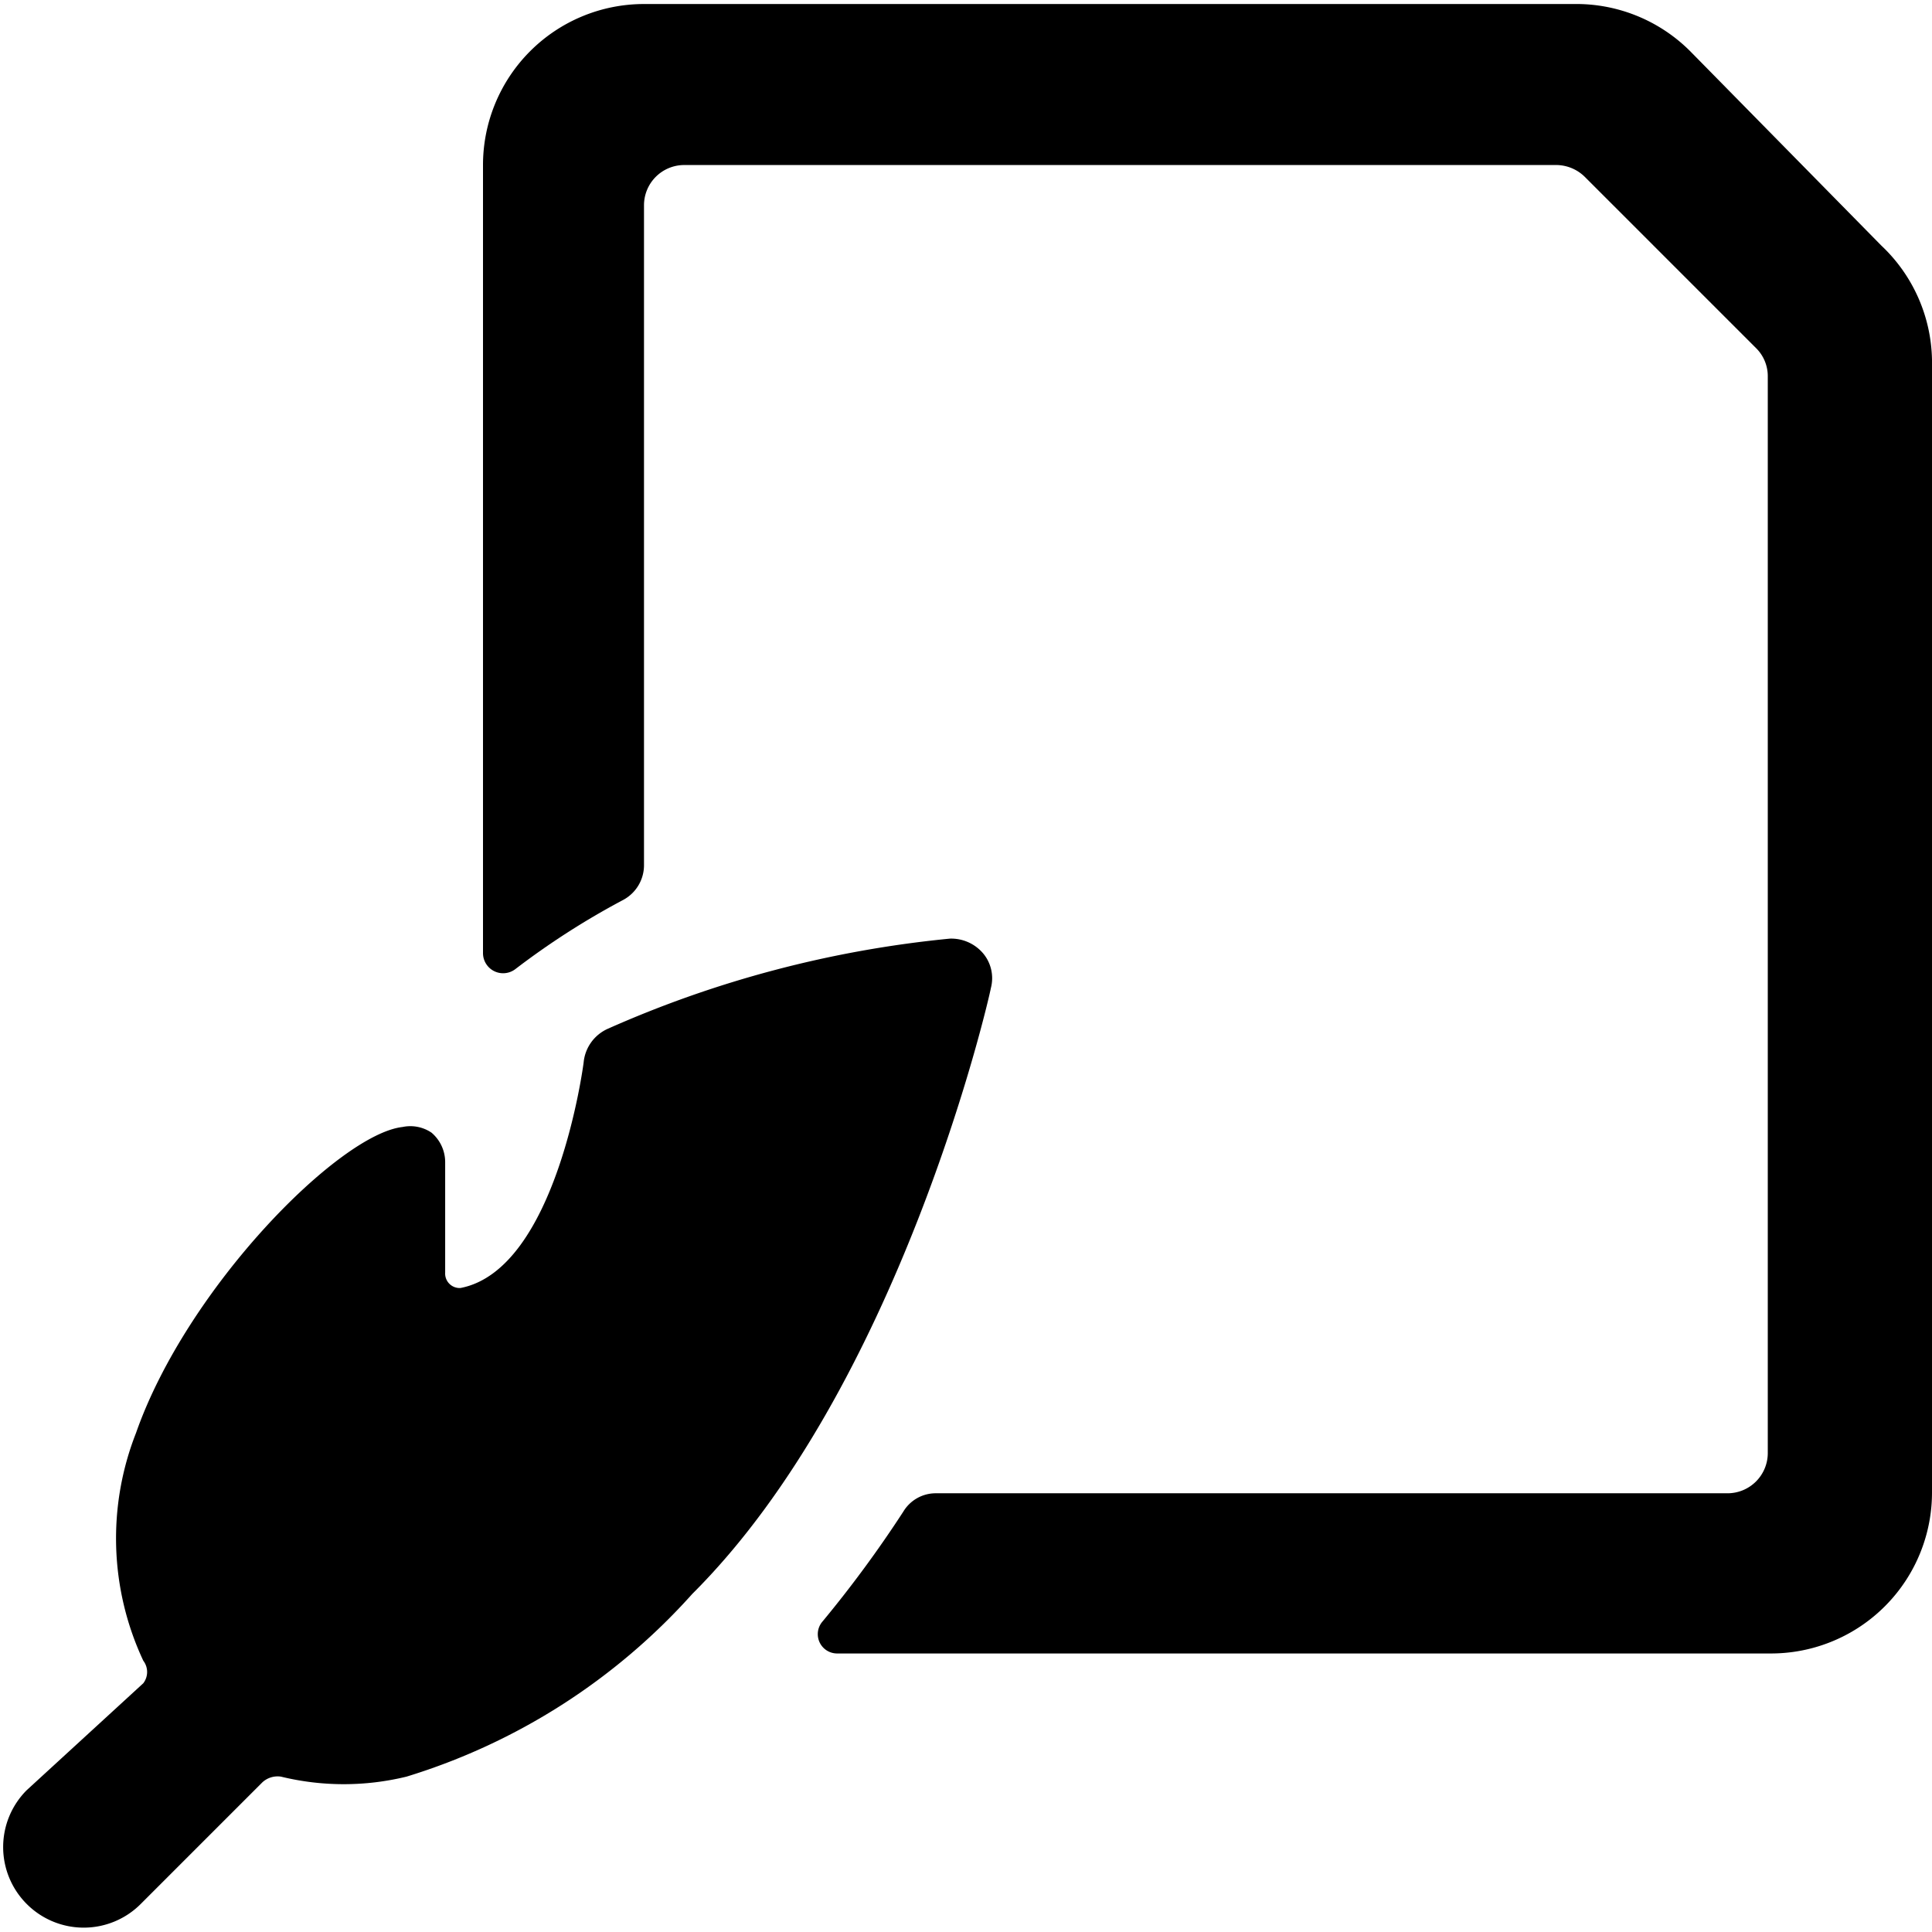
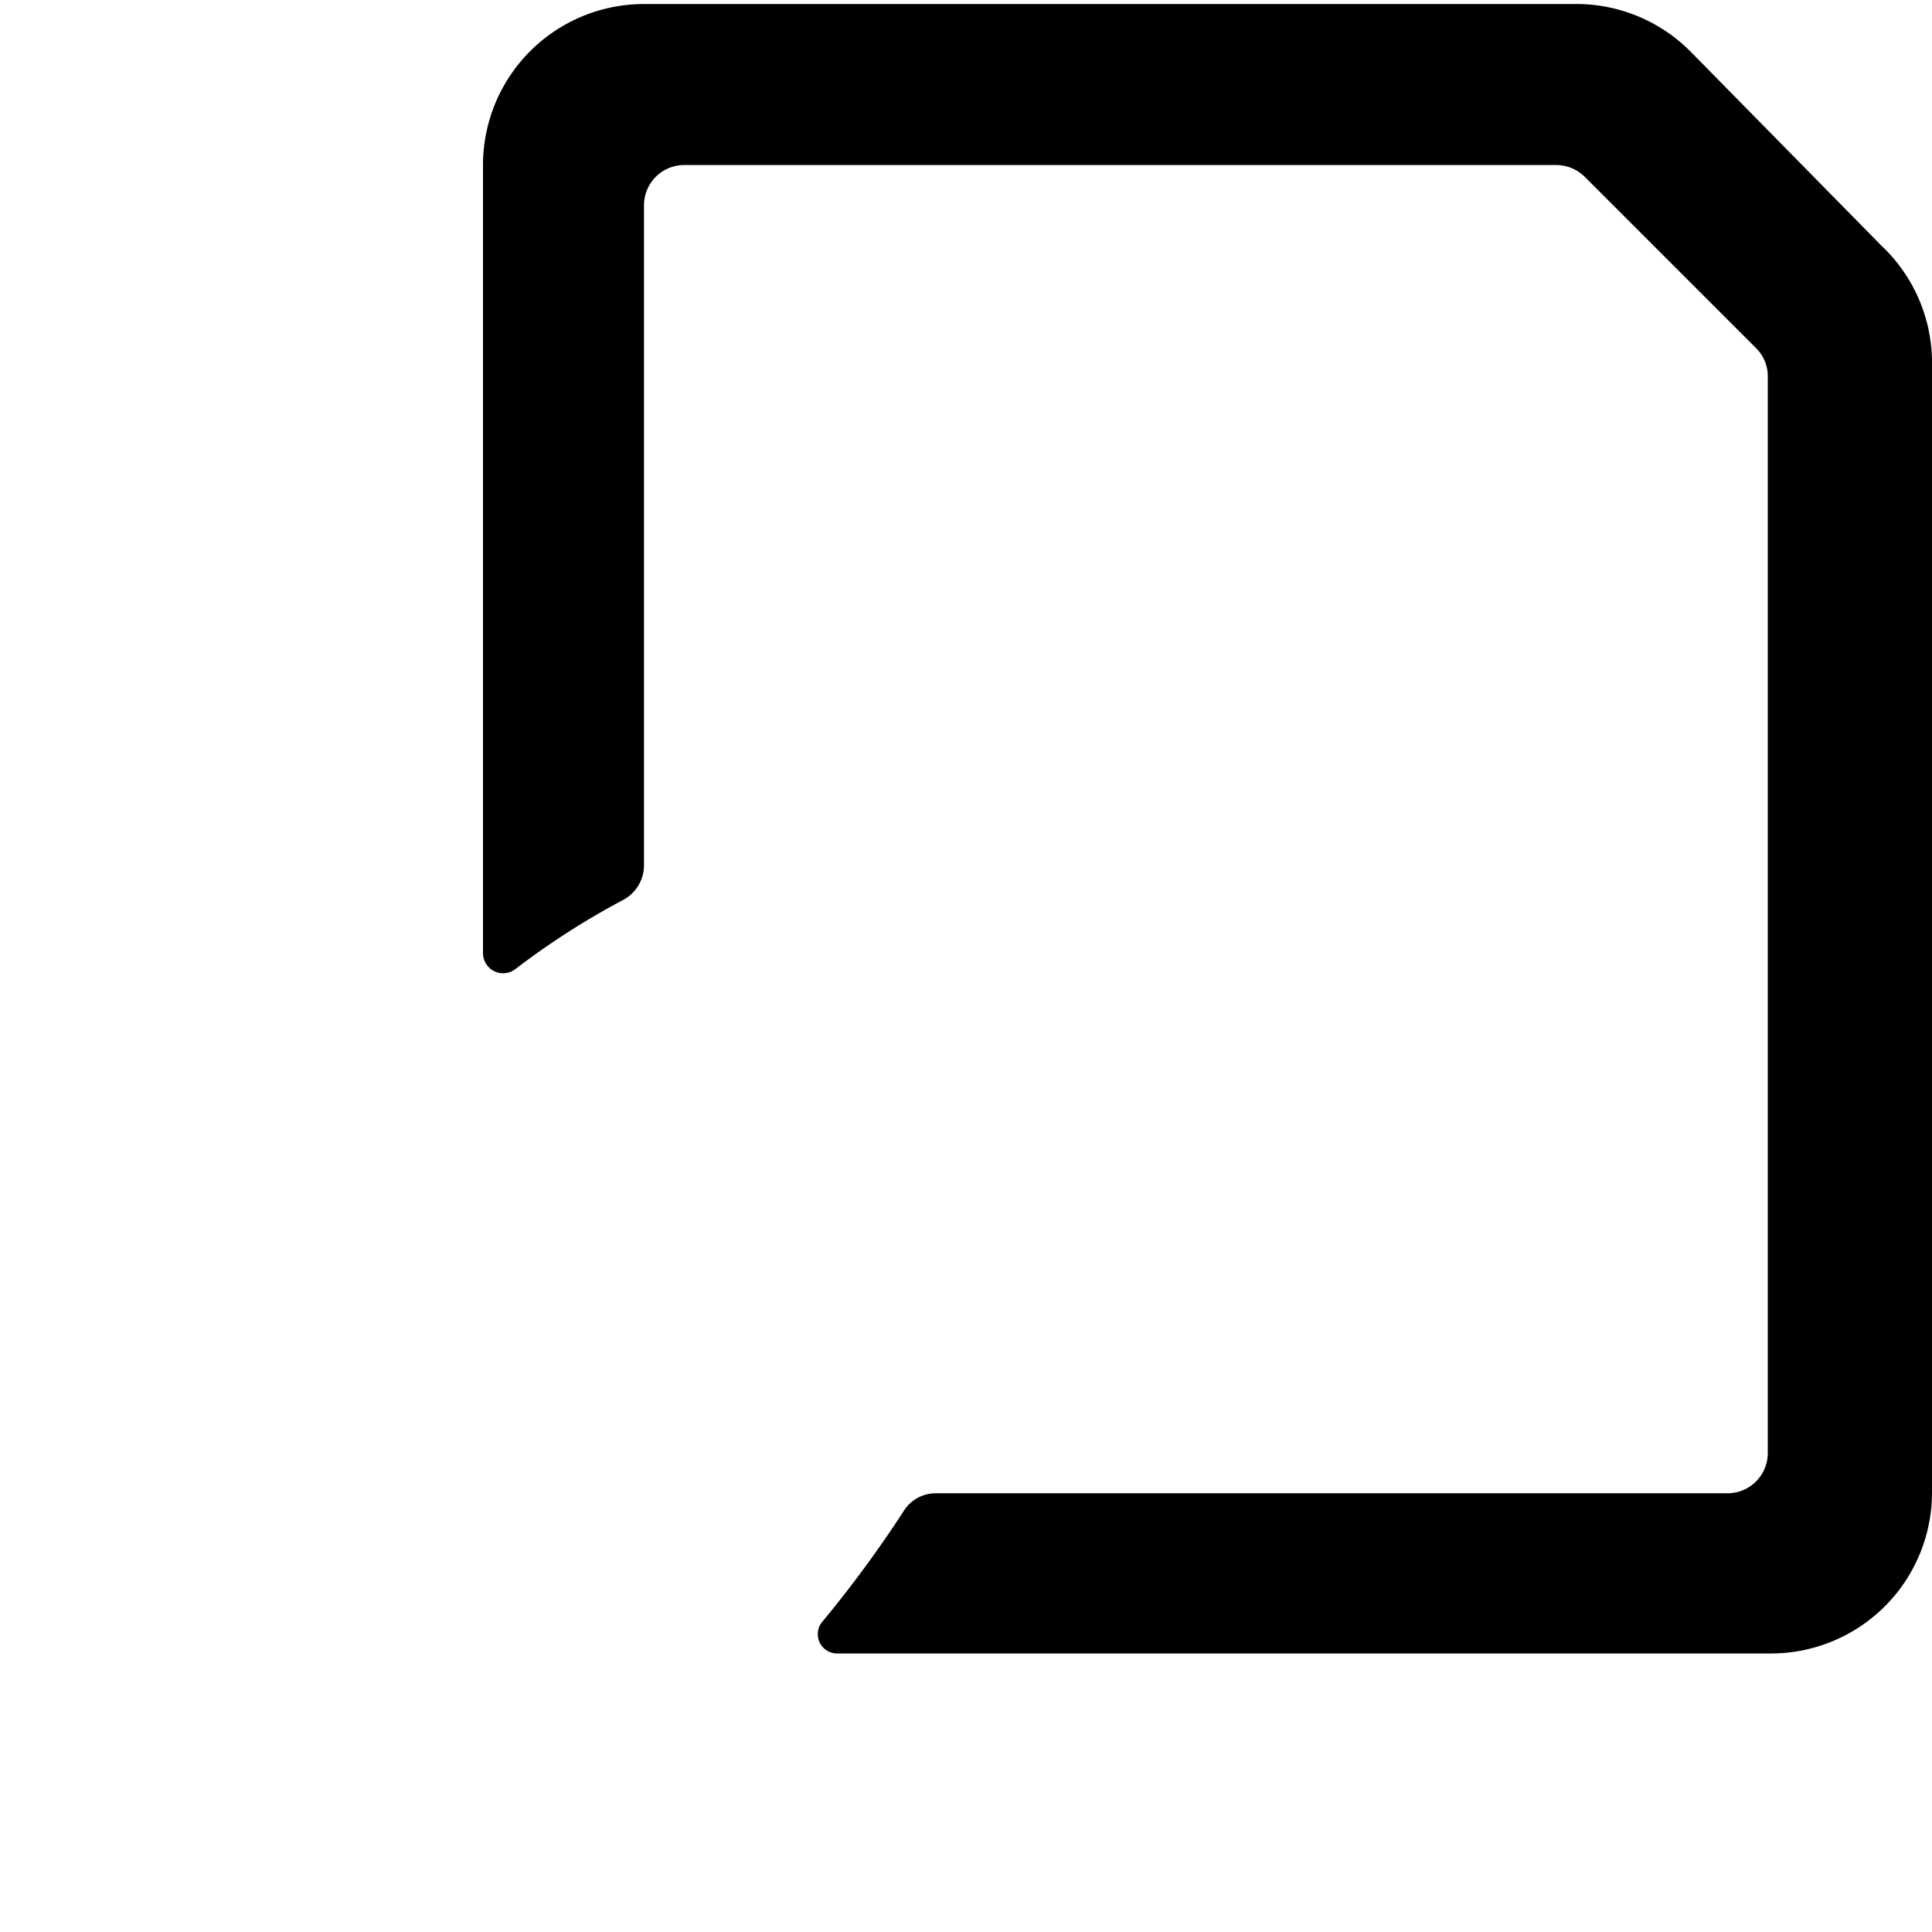
<svg xmlns="http://www.w3.org/2000/svg" viewBox="0 0 24 24">
  <g>
    <path d="M23.37 3.05 21 0.64a2 2 0 0 0 -1.45 -0.59H8a2 2 0 0 0 -2 2v9.79a0.25 0.25 0 0 0 0.4 0.2 9.62 9.62 0 0 1 1.34 -0.86 0.49 0.49 0 0 0 0.26 -0.44V2.55a0.5 0.5 0 0 1 0.5 -0.5h10.84a0.51 0.51 0 0 1 0.35 0.15l2.12 2.12a0.49 0.49 0 0 1 0.15 0.36v13.37a0.5 0.5 0 0 1 -0.5 0.5h-9.83a0.47 0.47 0 0 0 -0.41 0.23 14.66 14.66 0 0 1 -1 1.36 0.24 0.24 0 0 0 0.18 0.4H22a2 2 0 0 0 2 -2V4.47a2 2 0 0 0 -0.63 -1.42Z" fill="#000000" stroke-width="1" />
-     <path d="M12.21 11.84a0.52 0.52 0 0 0 -0.41 -0.18 13.72 13.72 0 0 0 -4.25 1.12 0.51 0.51 0 0 0 -0.3 0.42s-0.33 2.57 -1.53 2.8a0.18 0.18 0 0 1 -0.19 -0.19v-1.37a0.48 0.48 0 0 0 -0.17 -0.37A0.47 0.47 0 0 0 5 14c-0.79 0.09 -2.68 2 -3.31 3.8a3.58 3.58 0 0 0 0.09 2.83 0.23 0.23 0 0 1 0 0.28L0.33 22.24a1 1 0 0 0 0 1.41 1 1 0 0 0 1.42 0l1.51 -1.51a0.28 0.28 0 0 1 0.23 -0.07 3.29 3.29 0 0 0 1.56 0A7.85 7.85 0 0 0 8.6 19.8c2.56 -2.55 3.67 -7.32 3.71 -7.53a0.48 0.48 0 0 0 -0.1 -0.43Z" fill="#000000" stroke-width="1" />
  </g>
</svg>